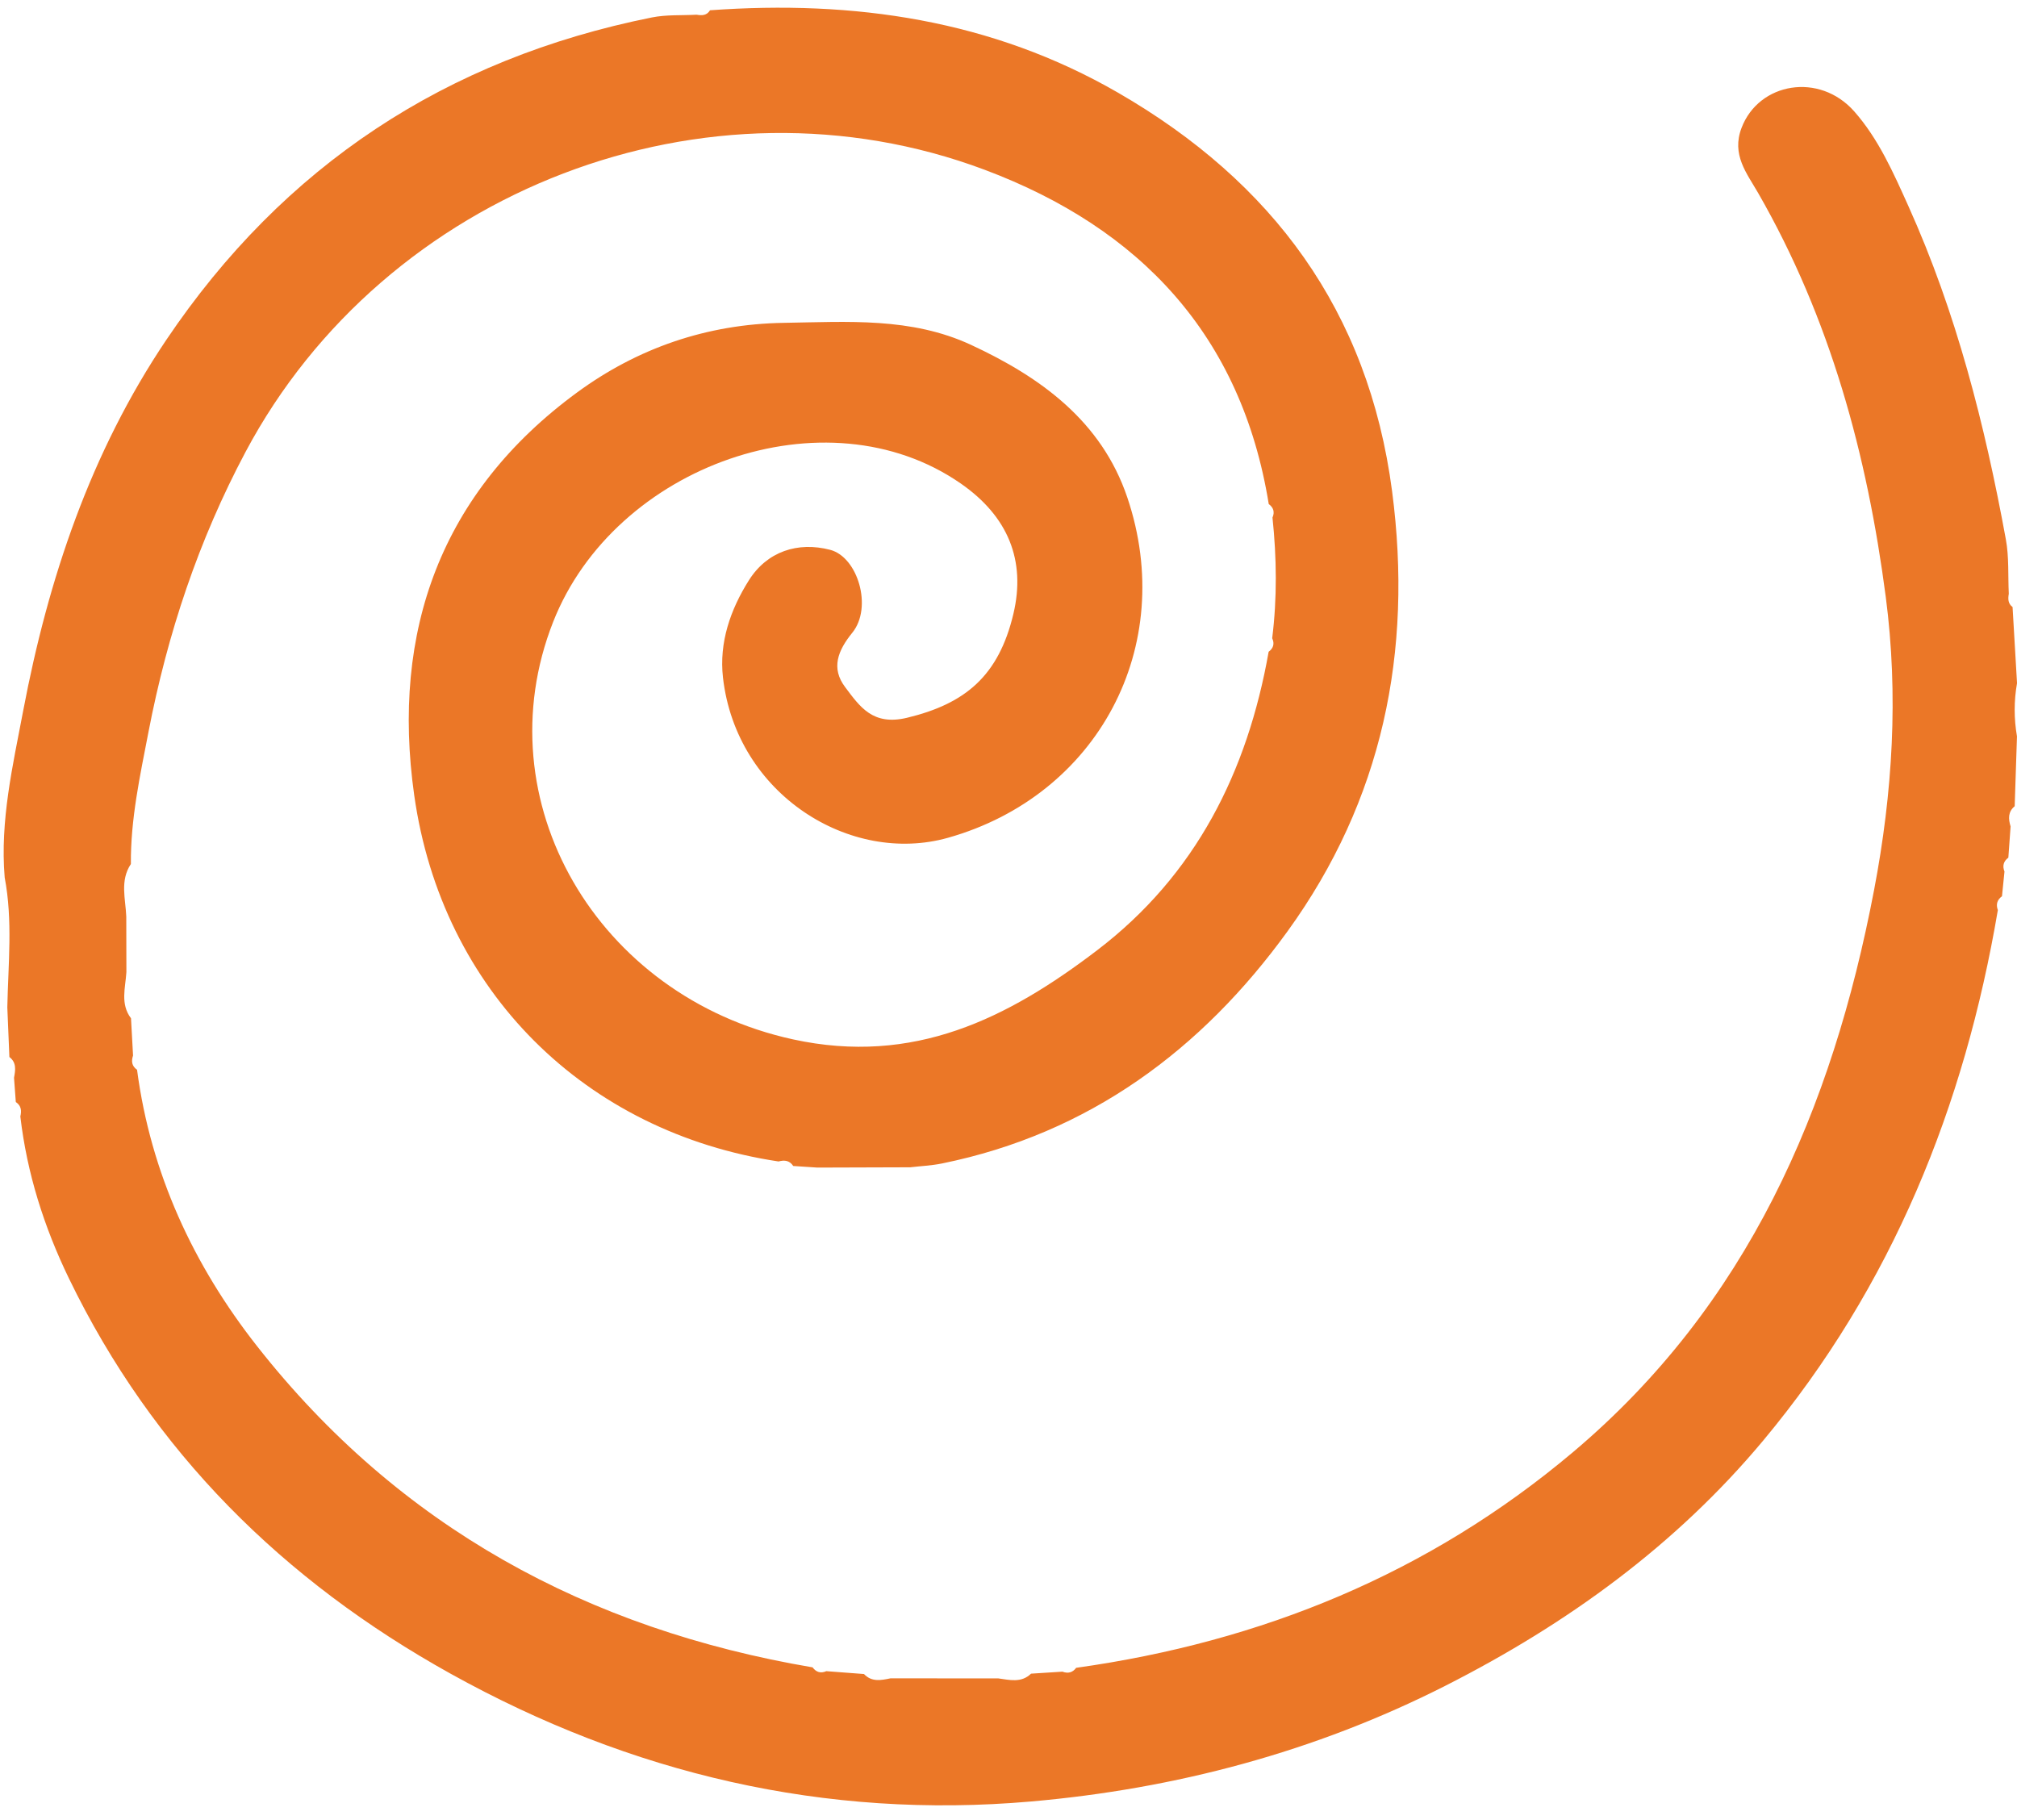
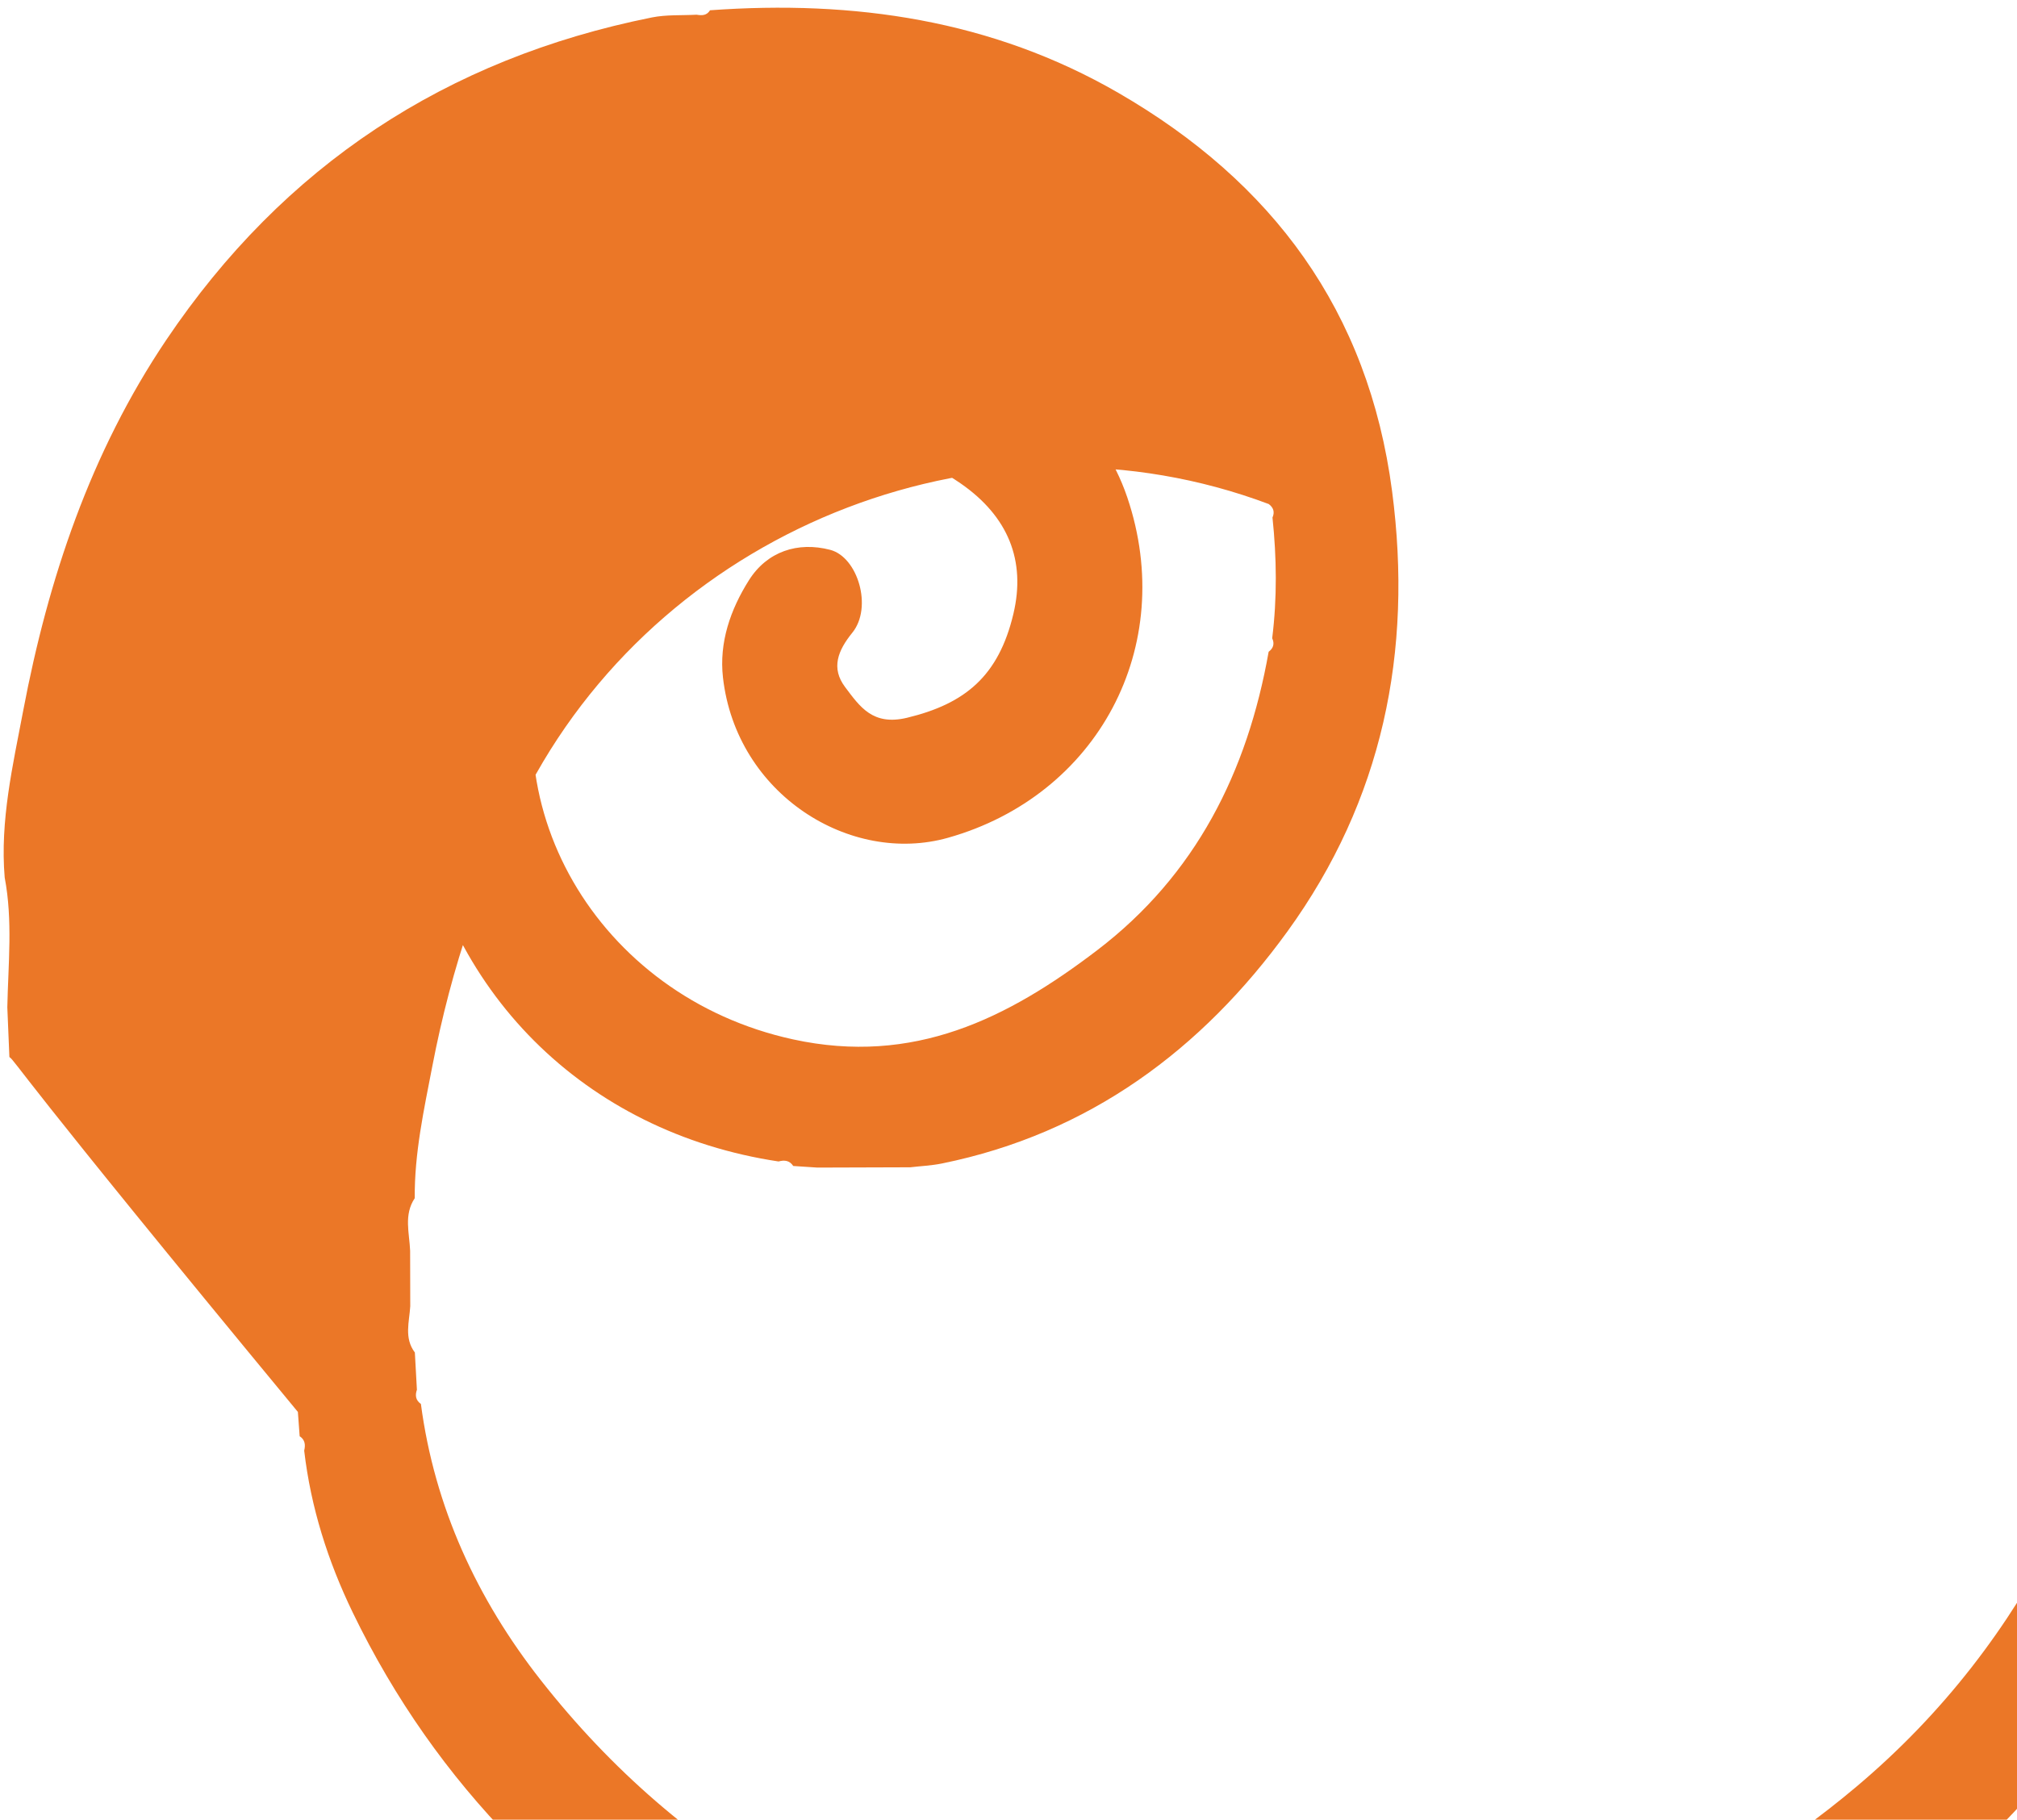
<svg xmlns="http://www.w3.org/2000/svg" fill="#000000" height="738.3" id="Text" preserveAspectRatio="xMidYMid meet" version="1.1" viewBox="90.1 132.2 818.3 738.3" width="818.3" x="0" xml:space="preserve" y="0" zoomAndPan="magnify">
  <g id="change1_1">
-     <path d="M93.91,561.06c-0.28-6.72-0.57-13.43-0.84-20.15c0.35-17.58,2.27-35.18-1.07-52.68 c-1.93-23.02,3.29-45.43,7.5-67.62c10.16-53.55,27.32-104.81,58.07-150.51c47.59-70.69,113.53-114.08,197-130.82 c5.89-1.18,12.09-0.78,18.15-1.11c2.13,0.37,4.13,0.36,5.43-1.8c58.33-4.21,114.37,3.86,165.65,33.5 c62.47,36.11,101.45,88.36,111.07,161.62c8.57,65.33-4,125.49-42.4,178.55c-34.76,48.03-80.54,82.08-140.2,94.22 c-4.22,0.86-8.58,1.05-12.87,1.55c-12.56,0.04-25.12,0.08-37.67,0.12c-3.27-0.22-6.54-0.44-9.81-0.65c-1.48-2.25-3.57-2.5-5.95-1.83 c-78.44-11.79-136.57-69.08-147.82-148.58c-9.42-66.59,10.86-122.97,66.11-163.46c24.41-17.89,52.47-27.72,83.82-28.22 c25.91-0.41,51.64-2.34,75.92,8.91c28.36,13.15,52.99,31,63.44,61.9c20.46,60.52-12.04,120.99-72.72,138.11 c-39.61,11.18-85.91-17.55-91.31-65.01c-1.62-14.23,3.03-27.58,10.52-39.46c7.38-11.71,19.83-15.77,32.95-12.36 c11.29,2.93,17.3,23.39,9.02,33.61c-5.9,7.28-8.73,14.38-2.93,22.09c6.02,8,11.23,15.78,25.14,12.44 c23.58-5.68,37.16-16.97,43.13-42.17c5.12-21.59-2.12-39.52-21.35-52.87c-54.64-37.92-140.39-7.39-165.39,56.18 c-28.52,72.51,17.82,152.02,97.33,169.35c48.91,10.66,87.05-8.44,123.4-36.17c40.01-30.52,60.94-72.36,69.56-121.09 c1.92-1.45,2.47-3.26,1.44-5.49c2.03-16.32,1.83-32.64,0.12-48.97c0.98-2.24,0.4-4.05-1.52-5.48 c-11.07-68.39-52.15-111.91-115.16-135.59c-112.62-42.33-243.36,8.06-299.95,114.44c-19.06,35.84-31.7,73.75-39.38,113.62 c-3.43,17.8-7.29,35.37-7.14,53.58c-4.52,6.77-2.15,14.14-1.87,21.33c0.02,7.51,0.04,15.02,0.05,22.53 c-0.38,6.35-2.57,12.88,1.87,18.75c0.28,5.03,0.56,10.07,0.83,15.11c-0.79,2.3-0.5,4.28,1.62,5.76 c5.55,41.99,22.85,79.24,48.65,112.09c57.6,73.32,134.1,114.87,225.41,130.37c1.46,1.97,3.3,2.54,5.58,1.55 c5.09,0.39,10.19,0.77,15.28,1.16c3.13,3.33,6.94,2.53,10.74,1.75c14.58,0,29.16,0.01,43.73,0.02c4.62,0.62,9.34,1.94,13.31-1.92 c4.24-0.27,8.49-0.54,12.73-0.81c2.23,0.83,4.12,0.41,5.57-1.56c75.2-10.54,143.06-38.23,201.4-87.37 c70.95-59.76,105.32-139.2,122.31-228.18c7.55-39.56,9.96-79.08,4.75-118.93c-7.53-57.66-22.54-113.04-51.78-163.91 c-4.62-8.03-10.89-15.54-6.72-26.44c7.03-18.41,31.59-22.68,45.75-6.61c9.83,11.16,15.85,24.87,21.91,38.33 c19.48,43.23,31.05,88.82,39.56,135.26c1.32,7.19,0.84,14.72,1.19,22.09c-0.35,2.04-0.35,3.97,1.53,5.37 c0.61,10.29,1.21,20.58,1.81,30.88c-1.27,7.2-1.26,14.4-0.02,21.6c-0.31,9.44-0.62,18.88-0.93,28.33c-2.76,2.29-2.59,5.17-1.66,8.21 c-0.3,4.22-0.6,8.44-0.91,12.66c-1.99,1.47-2.47,3.36-1.57,5.64c-0.34,3.34-0.67,6.68-1.01,10.02c-1.98,1.45-2.52,3.33-1.68,5.61 c-13.52,79.76-42.96,152.57-95.12,215.14c-35.55,42.63-79.68,74.54-128.94,99.54c-52.93,26.86-109.61,41.88-168.26,47 c-83.45,7.29-162.19-11.17-235.43-51.87c-67.81-37.69-120.75-90-154.82-160.37c-10.08-20.83-17.02-42.64-19.71-65.71 c0.57-2.33,0.36-4.4-1.84-5.85c-0.24-3.28-0.48-6.56-0.72-9.85C96.36,566.4,96.88,563.33,93.91,561.06z" fill="#eb7727" />
+     <path d="M93.91,561.06c-0.28-6.72-0.57-13.43-0.84-20.15c0.35-17.58,2.27-35.18-1.07-52.68 c-1.93-23.02,3.29-45.43,7.5-67.62c10.16-53.55,27.32-104.81,58.07-150.51c47.59-70.69,113.53-114.08,197-130.82 c5.89-1.18,12.09-0.78,18.15-1.11c2.13,0.37,4.13,0.36,5.43-1.8c58.33-4.21,114.37,3.86,165.65,33.5 c62.47,36.11,101.45,88.36,111.07,161.62c8.57,65.33-4,125.49-42.4,178.55c-34.76,48.03-80.54,82.08-140.2,94.22 c-4.22,0.86-8.58,1.05-12.87,1.55c-12.56,0.04-25.12,0.08-37.67,0.12c-3.27-0.22-6.54-0.44-9.81-0.65c-1.48-2.25-3.57-2.5-5.95-1.83 c-78.44-11.79-136.57-69.08-147.82-148.58c-9.42-66.59,10.86-122.97,66.11-163.46c24.41-17.89,52.47-27.72,83.82-28.22 c25.91-0.41,51.64-2.34,75.92,8.91c28.36,13.15,52.99,31,63.44,61.9c20.46,60.52-12.04,120.99-72.72,138.11 c-39.61,11.18-85.91-17.55-91.31-65.01c-1.62-14.23,3.03-27.58,10.52-39.46c7.38-11.71,19.83-15.77,32.95-12.36 c11.29,2.93,17.3,23.39,9.02,33.61c-5.9,7.28-8.73,14.38-2.93,22.09c6.02,8,11.23,15.78,25.14,12.44 c23.58-5.68,37.16-16.97,43.13-42.17c5.12-21.59-2.12-39.52-21.35-52.87c-54.64-37.92-140.39-7.39-165.39,56.18 c-28.52,72.51,17.82,152.02,97.33,169.35c48.91,10.66,87.05-8.44,123.4-36.17c40.01-30.52,60.94-72.36,69.56-121.09 c1.92-1.45,2.47-3.26,1.44-5.49c2.03-16.32,1.83-32.64,0.12-48.97c0.98-2.24,0.4-4.05-1.52-5.48 c-112.62-42.33-243.36,8.06-299.95,114.44c-19.06,35.84-31.7,73.75-39.38,113.62 c-3.43,17.8-7.29,35.37-7.14,53.58c-4.52,6.77-2.15,14.14-1.87,21.33c0.02,7.51,0.04,15.02,0.05,22.53 c-0.38,6.35-2.57,12.88,1.87,18.75c0.28,5.03,0.56,10.07,0.83,15.11c-0.79,2.3-0.5,4.28,1.62,5.76 c5.55,41.99,22.85,79.24,48.65,112.09c57.6,73.32,134.1,114.87,225.41,130.37c1.46,1.97,3.3,2.54,5.58,1.55 c5.09,0.39,10.19,0.77,15.28,1.16c3.13,3.33,6.94,2.53,10.74,1.75c14.58,0,29.16,0.01,43.73,0.02c4.62,0.62,9.34,1.94,13.31-1.92 c4.24-0.27,8.49-0.54,12.73-0.81c2.23,0.83,4.12,0.41,5.57-1.56c75.2-10.54,143.06-38.23,201.4-87.37 c70.95-59.76,105.32-139.2,122.31-228.18c7.55-39.56,9.96-79.08,4.75-118.93c-7.53-57.66-22.54-113.04-51.78-163.91 c-4.62-8.03-10.89-15.54-6.72-26.44c7.03-18.41,31.59-22.68,45.75-6.61c9.83,11.16,15.85,24.87,21.91,38.33 c19.48,43.23,31.05,88.82,39.56,135.26c1.32,7.19,0.84,14.72,1.19,22.09c-0.35,2.04-0.35,3.97,1.53,5.37 c0.61,10.29,1.21,20.58,1.81,30.88c-1.27,7.2-1.26,14.4-0.02,21.6c-0.31,9.44-0.62,18.88-0.93,28.33c-2.76,2.29-2.59,5.17-1.66,8.21 c-0.3,4.22-0.6,8.44-0.91,12.66c-1.99,1.47-2.47,3.36-1.57,5.64c-0.34,3.34-0.67,6.68-1.01,10.02c-1.98,1.45-2.52,3.33-1.68,5.61 c-13.52,79.76-42.96,152.57-95.12,215.14c-35.55,42.63-79.68,74.54-128.94,99.54c-52.93,26.86-109.61,41.88-168.26,47 c-83.45,7.29-162.19-11.17-235.43-51.87c-67.81-37.69-120.75-90-154.82-160.37c-10.08-20.83-17.02-42.64-19.71-65.71 c0.57-2.33,0.36-4.4-1.84-5.85c-0.24-3.28-0.48-6.56-0.72-9.85C96.36,566.4,96.88,563.33,93.91,561.06z" fill="#eb7727" />
  </g>
</svg>